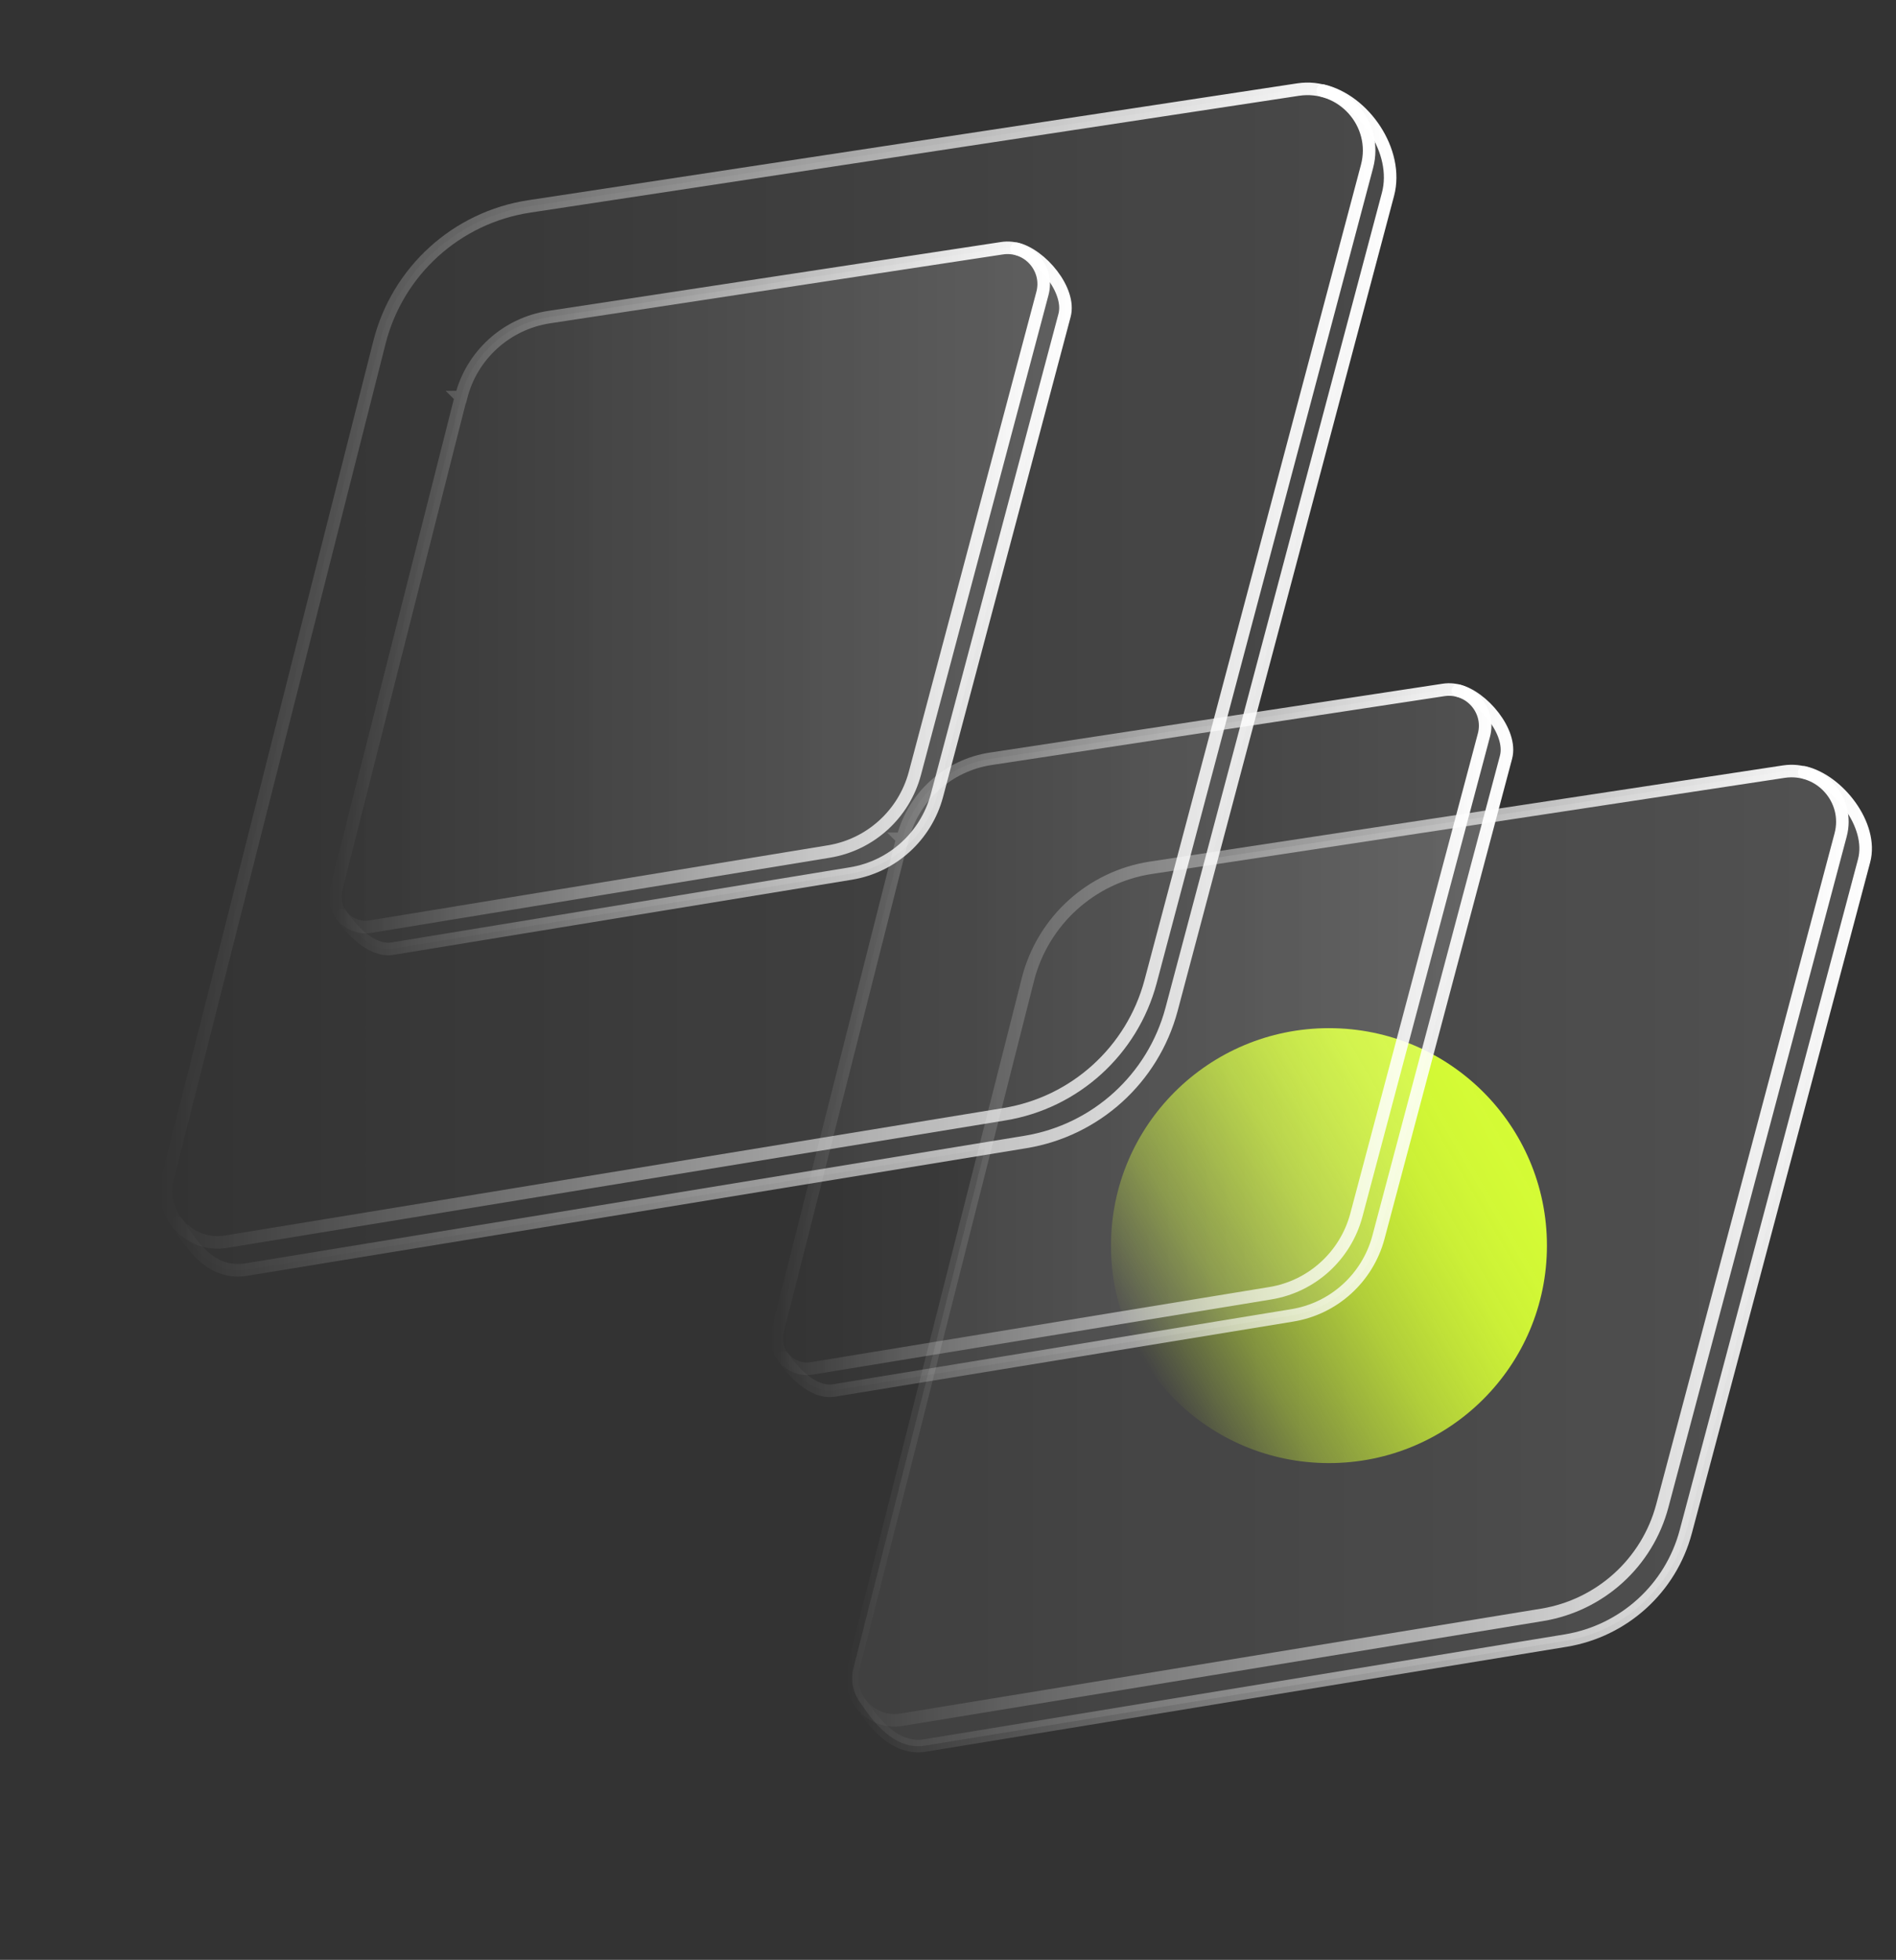
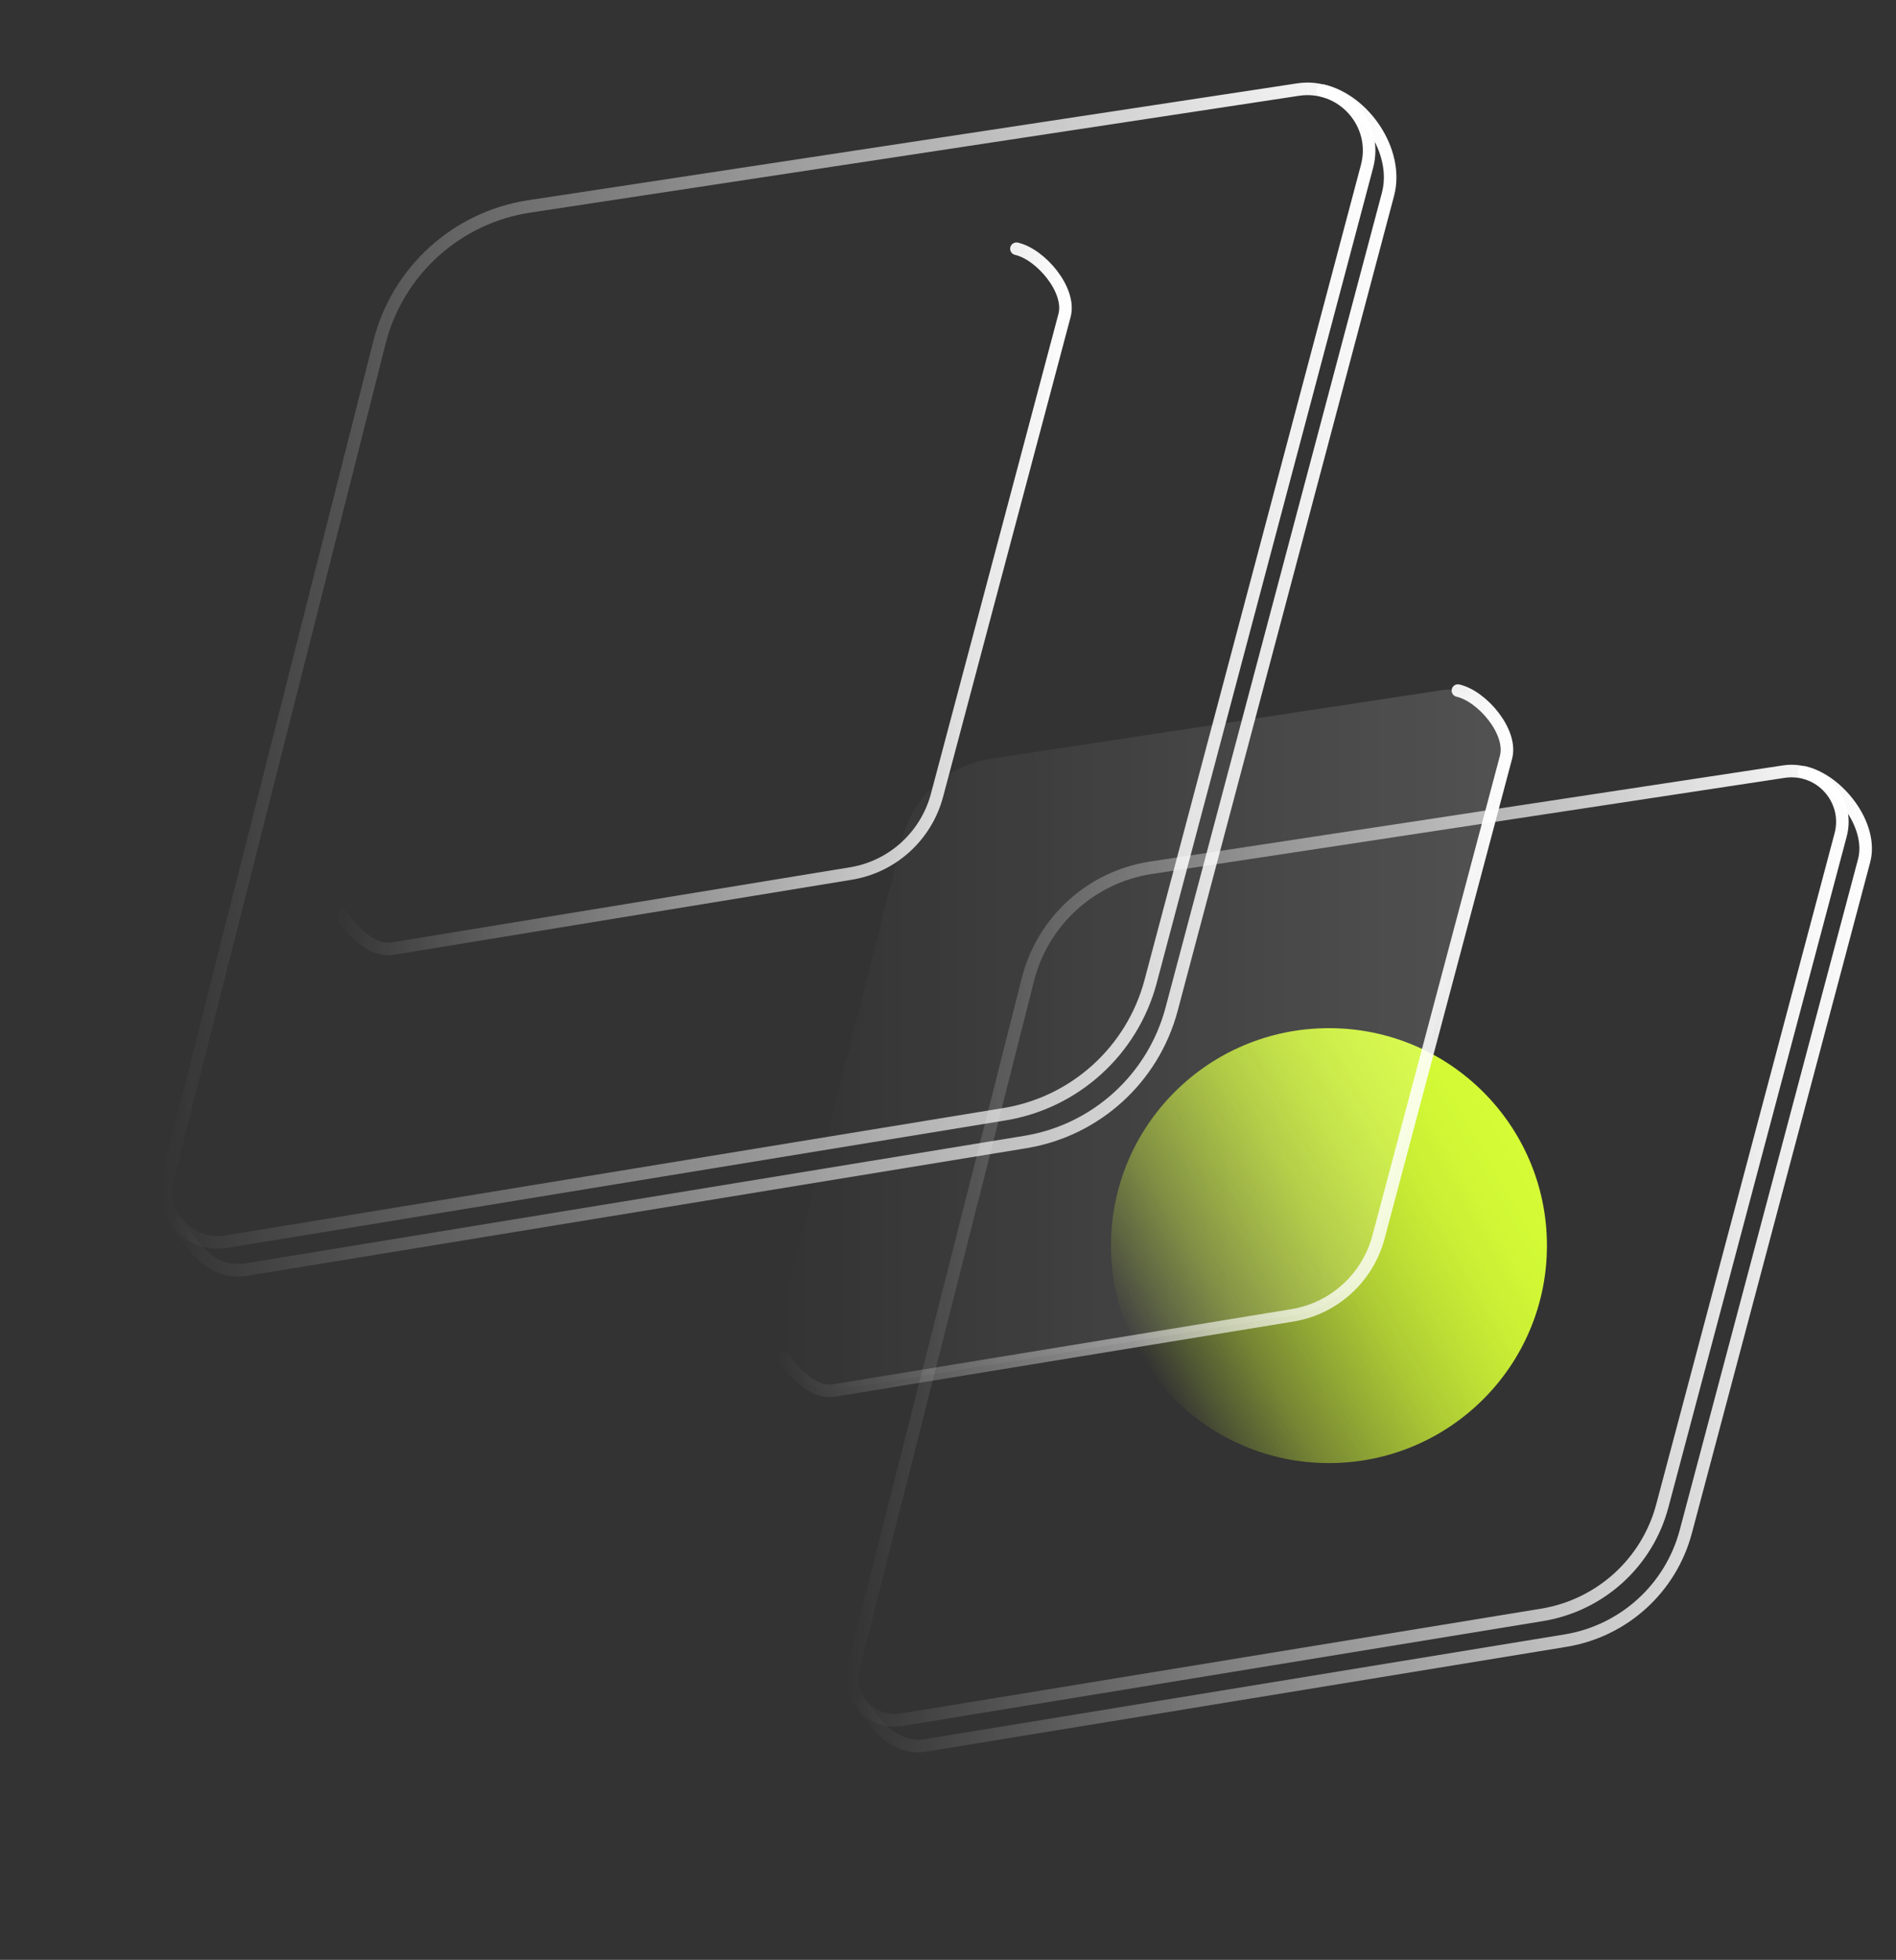
<svg xmlns="http://www.w3.org/2000/svg" id="Layer_1" version="1.1" viewBox="0 0 151 156">
  <rect x="0" y="0" width="151" height="156" fill="#333333" stroke="none" />
  <defs>
    <style> .st0 { fill: url(#linear-gradient1); } .st1 { stroke: url(#linear-gradient2); } .st1, .st2, .st3, .st4, .st5, .st6, .st7, .st8 { fill: none; stroke-linecap: round; stroke-miterlimit: 10; } .st2 { stroke: url(#linear-gradient7); } .st3 { stroke: url(#linear-gradient8); } .st4 { stroke: url(#linear-gradient6); } .st5 { stroke: url(#linear-gradient5); } .st6 { stroke: url(#linear-gradient3); } .st7 { stroke: url(#linear-gradient11); } .st8 { stroke: url(#linear-gradient10); } .st9 { fill: url(#linear-gradient); } .st9, .st10, .st11 { isolation: isolate; opacity: .15; } .st10 { fill: url(#linear-gradient9); } .st11 { fill: url(#linear-gradient4); } </style>
    <linearGradient id="linear-gradient" x1="13.22" y1="683.03" x2="148.59" y2="683.03" gradientTransform="translate(0 -610)" gradientUnits="userSpaceOnUse">
      <stop offset="0" stop-color="#fff" stop-opacity="0" />
      <stop offset="1" stop-color="#fff" />
    </linearGradient>
    <linearGradient id="linear-gradient1" x1="90.82" y1="1937.84" x2="120.86" y2="1920.46" gradientTransform="translate(0 -1830)" gradientUnits="userSpaceOnUse">
      <stop offset="0" stop-color="#d5fc35" stop-opacity="0" />
      <stop offset=".1" stop-color="#d5fc35" stop-opacity=".19" />
      <stop offset=".23" stop-color="#d5fc35" stop-opacity=".41" />
      <stop offset=".37" stop-color="#d5fc35" stop-opacity=".59" />
      <stop offset=".5" stop-color="#d5fc35" stop-opacity=".74" />
      <stop offset=".63" stop-color="#d5fc35" stop-opacity=".85" />
      <stop offset=".75" stop-color="#d5fc35" stop-opacity=".93" />
      <stop offset=".88" stop-color="#d5fc35" stop-opacity=".98" />
      <stop offset="1" stop-color="#d5fc35" />
    </linearGradient>
    <linearGradient id="linear-gradient2" x1="26.19" y1="656.76" x2="83.62" y2="656.76" gradientTransform="translate(0 -610)" gradientUnits="userSpaceOnUse">
      <stop offset="0" stop-color="#fff" stop-opacity="0" />
      <stop offset="1" stop-color="#fff" />
    </linearGradient>
    <linearGradient id="linear-gradient3" x1="26.71" y1="657.67" x2="85.36" y2="657.67" gradientTransform="translate(0 -610)" gradientUnits="userSpaceOnUse">
      <stop offset="0" stop-color="#fff" stop-opacity="0" />
      <stop offset="1" stop-color="#fff" />
    </linearGradient>
    <linearGradient id="linear-gradient4" x1="26.7" y1="657.63" x2="84.87" y2="657.63" gradientTransform="translate(0 -610)" gradientUnits="userSpaceOnUse">
      <stop offset="0" stop-color="#fff" stop-opacity="0" />
      <stop offset="1" stop-color="#fff" />
    </linearGradient>
    <linearGradient id="linear-gradient5" x1="12.72" y1="662.98" x2="109.54" y2="662.98" gradientTransform="translate(0 -610)" gradientUnits="userSpaceOnUse">
      <stop offset="0" stop-color="#fff" stop-opacity="0" />
      <stop offset="1" stop-color="#fff" />
    </linearGradient>
    <linearGradient id="linear-gradient6" x1="13.6" y1="664.16" x2="111.21" y2="664.16" gradientTransform="translate(0 -610)" gradientUnits="userSpaceOnUse">
      <stop offset="0" stop-color="#fff" stop-opacity="0" />
      <stop offset="1" stop-color="#fff" />
    </linearGradient>
    <linearGradient id="linear-gradient7" x1="61.35" y1="691.92" x2="118.78" y2="691.92" gradientTransform="translate(0 -610)" gradientUnits="userSpaceOnUse">
      <stop offset="0" stop-color="#fff" stop-opacity="0" />
      <stop offset="1" stop-color="#fff" />
    </linearGradient>
    <linearGradient id="linear-gradient8" x1="61.87" y1="692.84" x2="120.52" y2="692.84" gradientTransform="translate(0 -610)" gradientUnits="userSpaceOnUse">
      <stop offset="0" stop-color="#fff" stop-opacity="0" />
      <stop offset="1" stop-color="#fff" />
    </linearGradient>
    <linearGradient id="linear-gradient9" x1="61.86" y1="692.79" x2="120.03" y2="692.79" gradientTransform="translate(0 -610)" gradientUnits="userSpaceOnUse">
      <stop offset="0" stop-color="#fff" stop-opacity="0" />
      <stop offset="1" stop-color="#fff" />
    </linearGradient>
    <linearGradient id="linear-gradient10" x1="67.36" y1="709.15" x2="147.23" y2="709.15" gradientTransform="translate(0 -610)" gradientUnits="userSpaceOnUse">
      <stop offset="0" stop-color="#fff" stop-opacity="0" />
      <stop offset="1" stop-color="#fff" />
    </linearGradient>
    <linearGradient id="linear-gradient11" x1="68.09" y1="710.23" x2="149.08" y2="710.23" gradientTransform="translate(0 -610)" gradientUnits="userSpaceOnUse">
      <stop offset="0" stop-color="#fff" stop-opacity="0" />
      <stop offset="1" stop-color="#fff" />
    </linearGradient>
  </defs>
-   <path class="st9" d="M143.69,61.48h0c-.5-.12-1.04-.15-1.6-.07l-45.59,6.92,14.06-52.87c.91-3.42-1.9-7.5-5.2-8.26h-.01c-.61-.14-1.27-.18-1.95-.08l-61.23,9.3c-5.79.88-10.49,5.14-11.93,10.82L13.35,93.78c-.33,1.32,0,2.59.75,3.54h0c1.15,1.73,2.64,4.21,5.56,3.74l58.79-9.62-10.47,41.3c-.28,1.08,0,2.13.62,2.91h0c.95,1.42,2.67,3.7,5.07,3.3l51.03-8.35c4.62-.76,8.37-4.15,9.57-8.68l14.2-53.4c.75-2.82-2.06-6.41-4.77-7.03h0Z" />
  <path class="st0" d="M105.84,116.46c9.59,0,17.36-7.75,17.36-17.31s-7.77-17.31-17.36-17.31-17.36,7.75-17.36,17.31,7.77,17.31,17.36,17.31Z" />
-   <path class="st1" d="M36.7,31.61l-9.93,39.17c-.43,1.69,1.01,3.26,2.73,2.98l36.51-5.98c3.3-.54,5.98-2.97,6.85-6.21l10.16-38.21c.54-2.01-1.17-3.92-3.23-3.6l-36.05,5.48c-3.41.52-6.18,3.03-7.02,6.37h-.02,0Z" />
  <path class="st6" d="M27.21,72.86c.68,1.02,2.33,2.93,4.05,2.65l36.51-5.98c3.3-.54,5.98-2.97,6.85-6.21l10.16-38.21c.54-2.01-1.89-4.87-3.83-5.31" />
-   <path class="st11" d="M80.93,19.81h0c-.36-.08-.75-.11-1.15-.05l-36.05,5.48c-3.41.52-6.18,3.03-7.02,6.37l-9.93,39.17c-.2.78,0,1.52.44,2.08h0c.68,1.02,2.33,2.93,4.05,2.65l36.51-5.98c3.31-.54,5.98-2.97,6.85-6.21l10.16-38.21c.54-2.01-1.89-4.87-3.83-5.31h-.03,0Z" />
  <path class="st5" d="M30.22,27.25L13.35,93.78c-.73,2.86,1.72,5.53,4.64,5.06l62.01-10.15c5.61-.92,10.16-5.05,11.63-10.54L108.87,13.25c.91-3.42-1.99-6.65-5.49-6.12l-61.23,9.3c-5.79.88-10.49,5.14-11.93,10.82Z" />
  <path class="st4" d="M14.1,97.32c1.15,1.72,2.64,4.21,5.56,3.73l62.01-10.15c5.61-.92,10.16-5.05,11.63-10.54L110.54,15.47c.91-3.42-1.9-7.5-5.2-8.26" />
-   <path class="st2" d="M71.86,66.77l-9.93,39.17c-.43,1.69,1.01,3.26,2.73,2.98l36.51-5.98c3.3-.54,5.98-2.97,6.85-6.21l10.16-38.21c.54-2.01-1.17-3.92-3.23-3.6l-36.05,5.48c-3.41.52-6.18,3.03-7.02,6.37h-.02Z" />
  <path class="st3" d="M62.37,108.03c.68,1.02,2.33,2.93,4.05,2.65l36.51-5.98c3.3-.54,5.98-2.97,6.85-6.21l10.16-38.21c.54-2.01-1.89-4.87-3.83-5.31" />
  <path class="st10" d="M116.09,54.97h0c-.36-.08-.75-.11-1.15-.05l-36.05,5.48c-3.41.52-6.18,3.03-7.02,6.37l-9.93,39.17c-.2.78,0,1.52.44,2.08h0c.68,1.02,2.33,2.93,4.05,2.65l36.51-5.98c3.31-.54,5.98-2.97,6.85-6.21l10.16-38.21c.54-2.01-1.89-4.87-3.83-5.31h-.03Z" />
  <path class="st8" d="M81.86,77.98l-13.89,54.75c-.6,2.36,1.42,4.55,3.82,4.16l51.03-8.35c4.62-.76,8.37-4.15,9.57-8.68l14.2-53.4c.75-2.82-1.64-5.47-4.52-5.04l-50.39,7.65c-4.77.72-8.63,4.23-9.82,8.9h0Z" />
  <path class="st7" d="M68.59,135.64c.95,1.42,2.67,3.69,5.07,3.3l51.03-8.35c4.62-.76,8.37-4.15,9.57-8.68l14.2-53.4c.75-2.82-2.06-6.41-4.77-7.03" />
</svg>